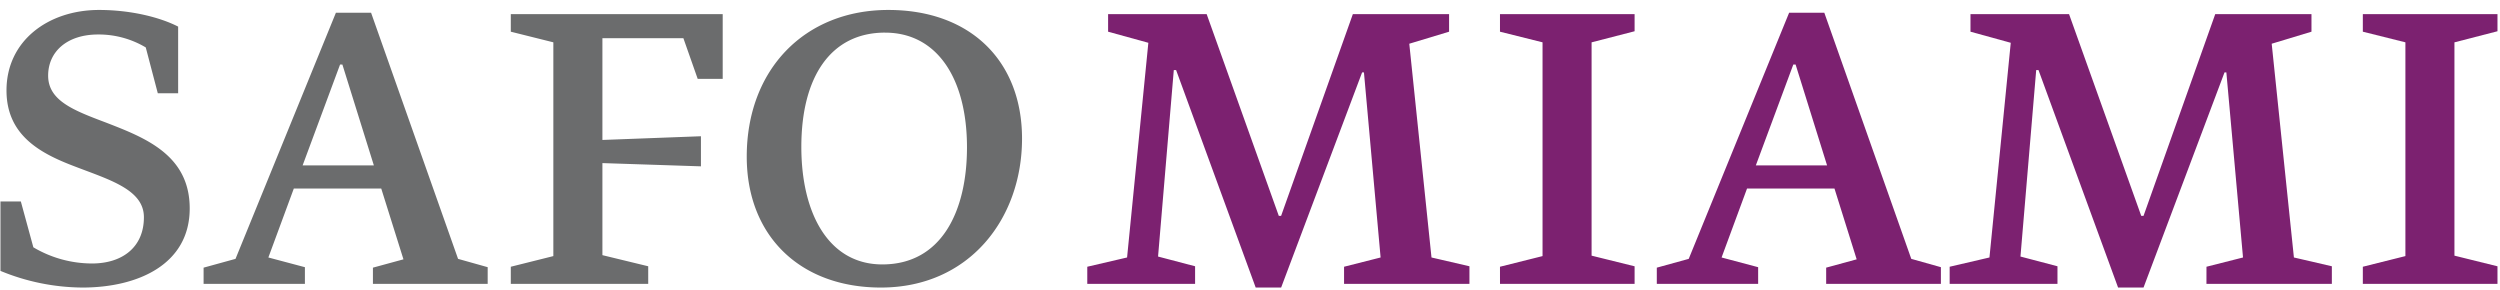
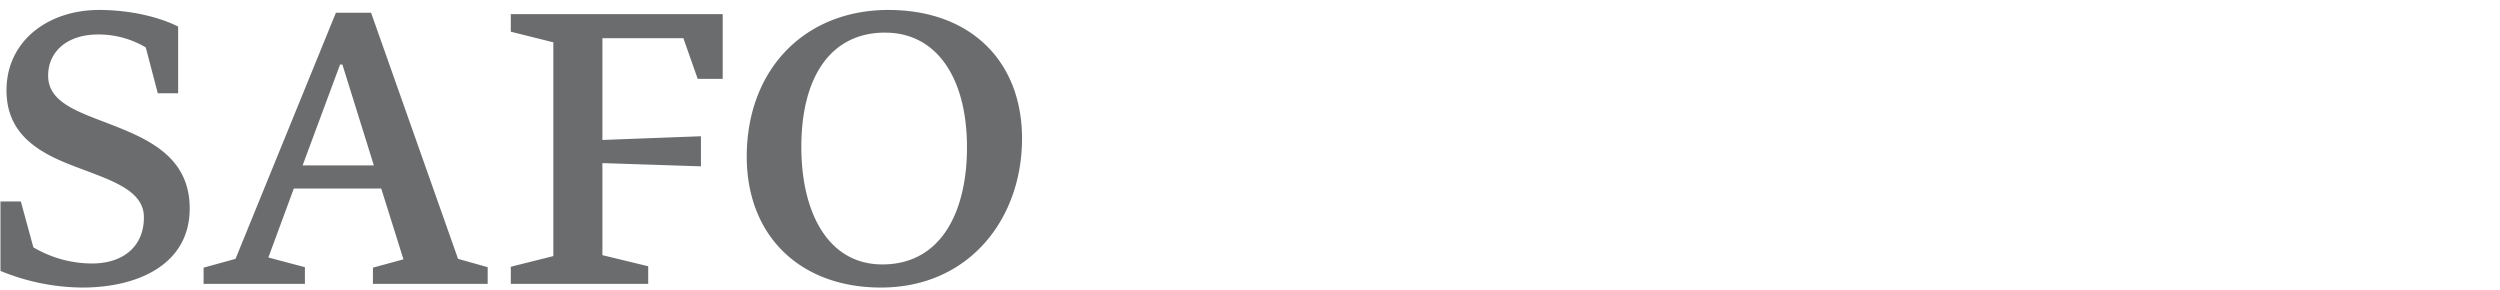
<svg xmlns="http://www.w3.org/2000/svg" width="112" height="13" viewBox="0 0 112 13">
  <g fill="none" fill-rule="evenodd">
    <path d="M6.53 2.125a4.116 4.116 0 00-2.135-.58c-1.388 0-2.238.766-2.238 1.844 0 1.12 1.14 1.555 2.57 2.094 1.762.683 3.772 1.45 3.772 3.855 0 2.508-2.321 3.544-4.808 3.544a9.74 9.74 0 01-3.67-.746V9.027h.913l.56 2.052a5.164 5.164 0 002.632.725c1.326 0 2.321-.705 2.321-2.072 0-1.244-1.554-1.68-3.109-2.28C1.804 6.87.291 6.062.291 4.051.291 1.814 2.177.446 4.437.446c1.43 0 2.736.331 3.544.746v2.985h-.912L6.53 2.125zm7.027 5.285h3.192l-1.41-4.519h-.104l-1.678 4.52zm3.15 4.581l1.368-.373-.995-3.171h-3.917l-1.14 3.088 1.637.435v.747H9.121v-.726l1.43-.394L15.049.57h1.575l3.897 11.027 1.327.373v.747h-5.141v-.726zm6.177-.041l1.906-.477V1.896l-1.906-.476V.632h9.493v2.902h-1.12l-.642-1.824h-3.627v4.56l4.414-.166v1.348l-4.414-.145v4.124l2.052.498v.787h-6.156zM39.652 1.461c-2.425 0-3.752 1.97-3.752 5.12 0 2.985 1.223 5.265 3.628 5.265 2.653 0 3.793-2.384 3.793-5.244 0-3.068-1.327-5.14-3.67-5.14m-.185 11.42c-3.628 0-6.012-2.321-6.012-5.865 0-3.897 2.591-6.571 6.343-6.571 3.69 0 5.99 2.3 5.99 5.762 0 3.607-2.383 6.674-6.321 6.674" fill="#6B6C6D" />
-     <path fill="#7C2170" d="M60.214 11.95l1.637-.415-.746-8.291h-.083l-3.627 9.638h-1.14L52.69 3.14h-.104l-.705 8.353 1.659.436v.787h-4.83v-.766l1.783-.415.953-9.618-1.803-.497V.632h4.415L57.29 9.67h.104L60.608.632h4.311v.788l-1.783.539.995 9.576 1.7.394v.787h-5.617zm6.985 0l1.907-.477V1.896l-1.907-.476V.632h6.031V1.4l-1.927.497v9.556l1.927.477v.787H67.2zm11.462-4.54h3.192l-1.41-4.519h-.103l-1.679 4.52zm3.15 4.581l1.368-.373-.994-3.171h-3.918l-1.14 3.088 1.638.435v.747h-4.54v-.726l1.43-.394L80.153.57h1.576l3.896 11.027 1.327.373v.747h-5.14v-.726zm17.039-.041l1.637-.415-.746-8.291h-.083l-3.628 9.638h-1.14L91.325 3.14h-.103l-.705 8.353 1.658.436v.787h-4.83v-.766l1.783-.415.954-9.618-1.804-.497V.632h4.415l3.234 9.038h.103L99.243.632h4.311v.788l-1.782.539.995 9.576 1.7.394v.787h-5.618zm7.005 0l1.907-.477V1.896l-1.907-.476V.632h6.032V1.4l-1.928.497v9.556l1.928.477v.787h-6.032z" />
  </g>
</svg>